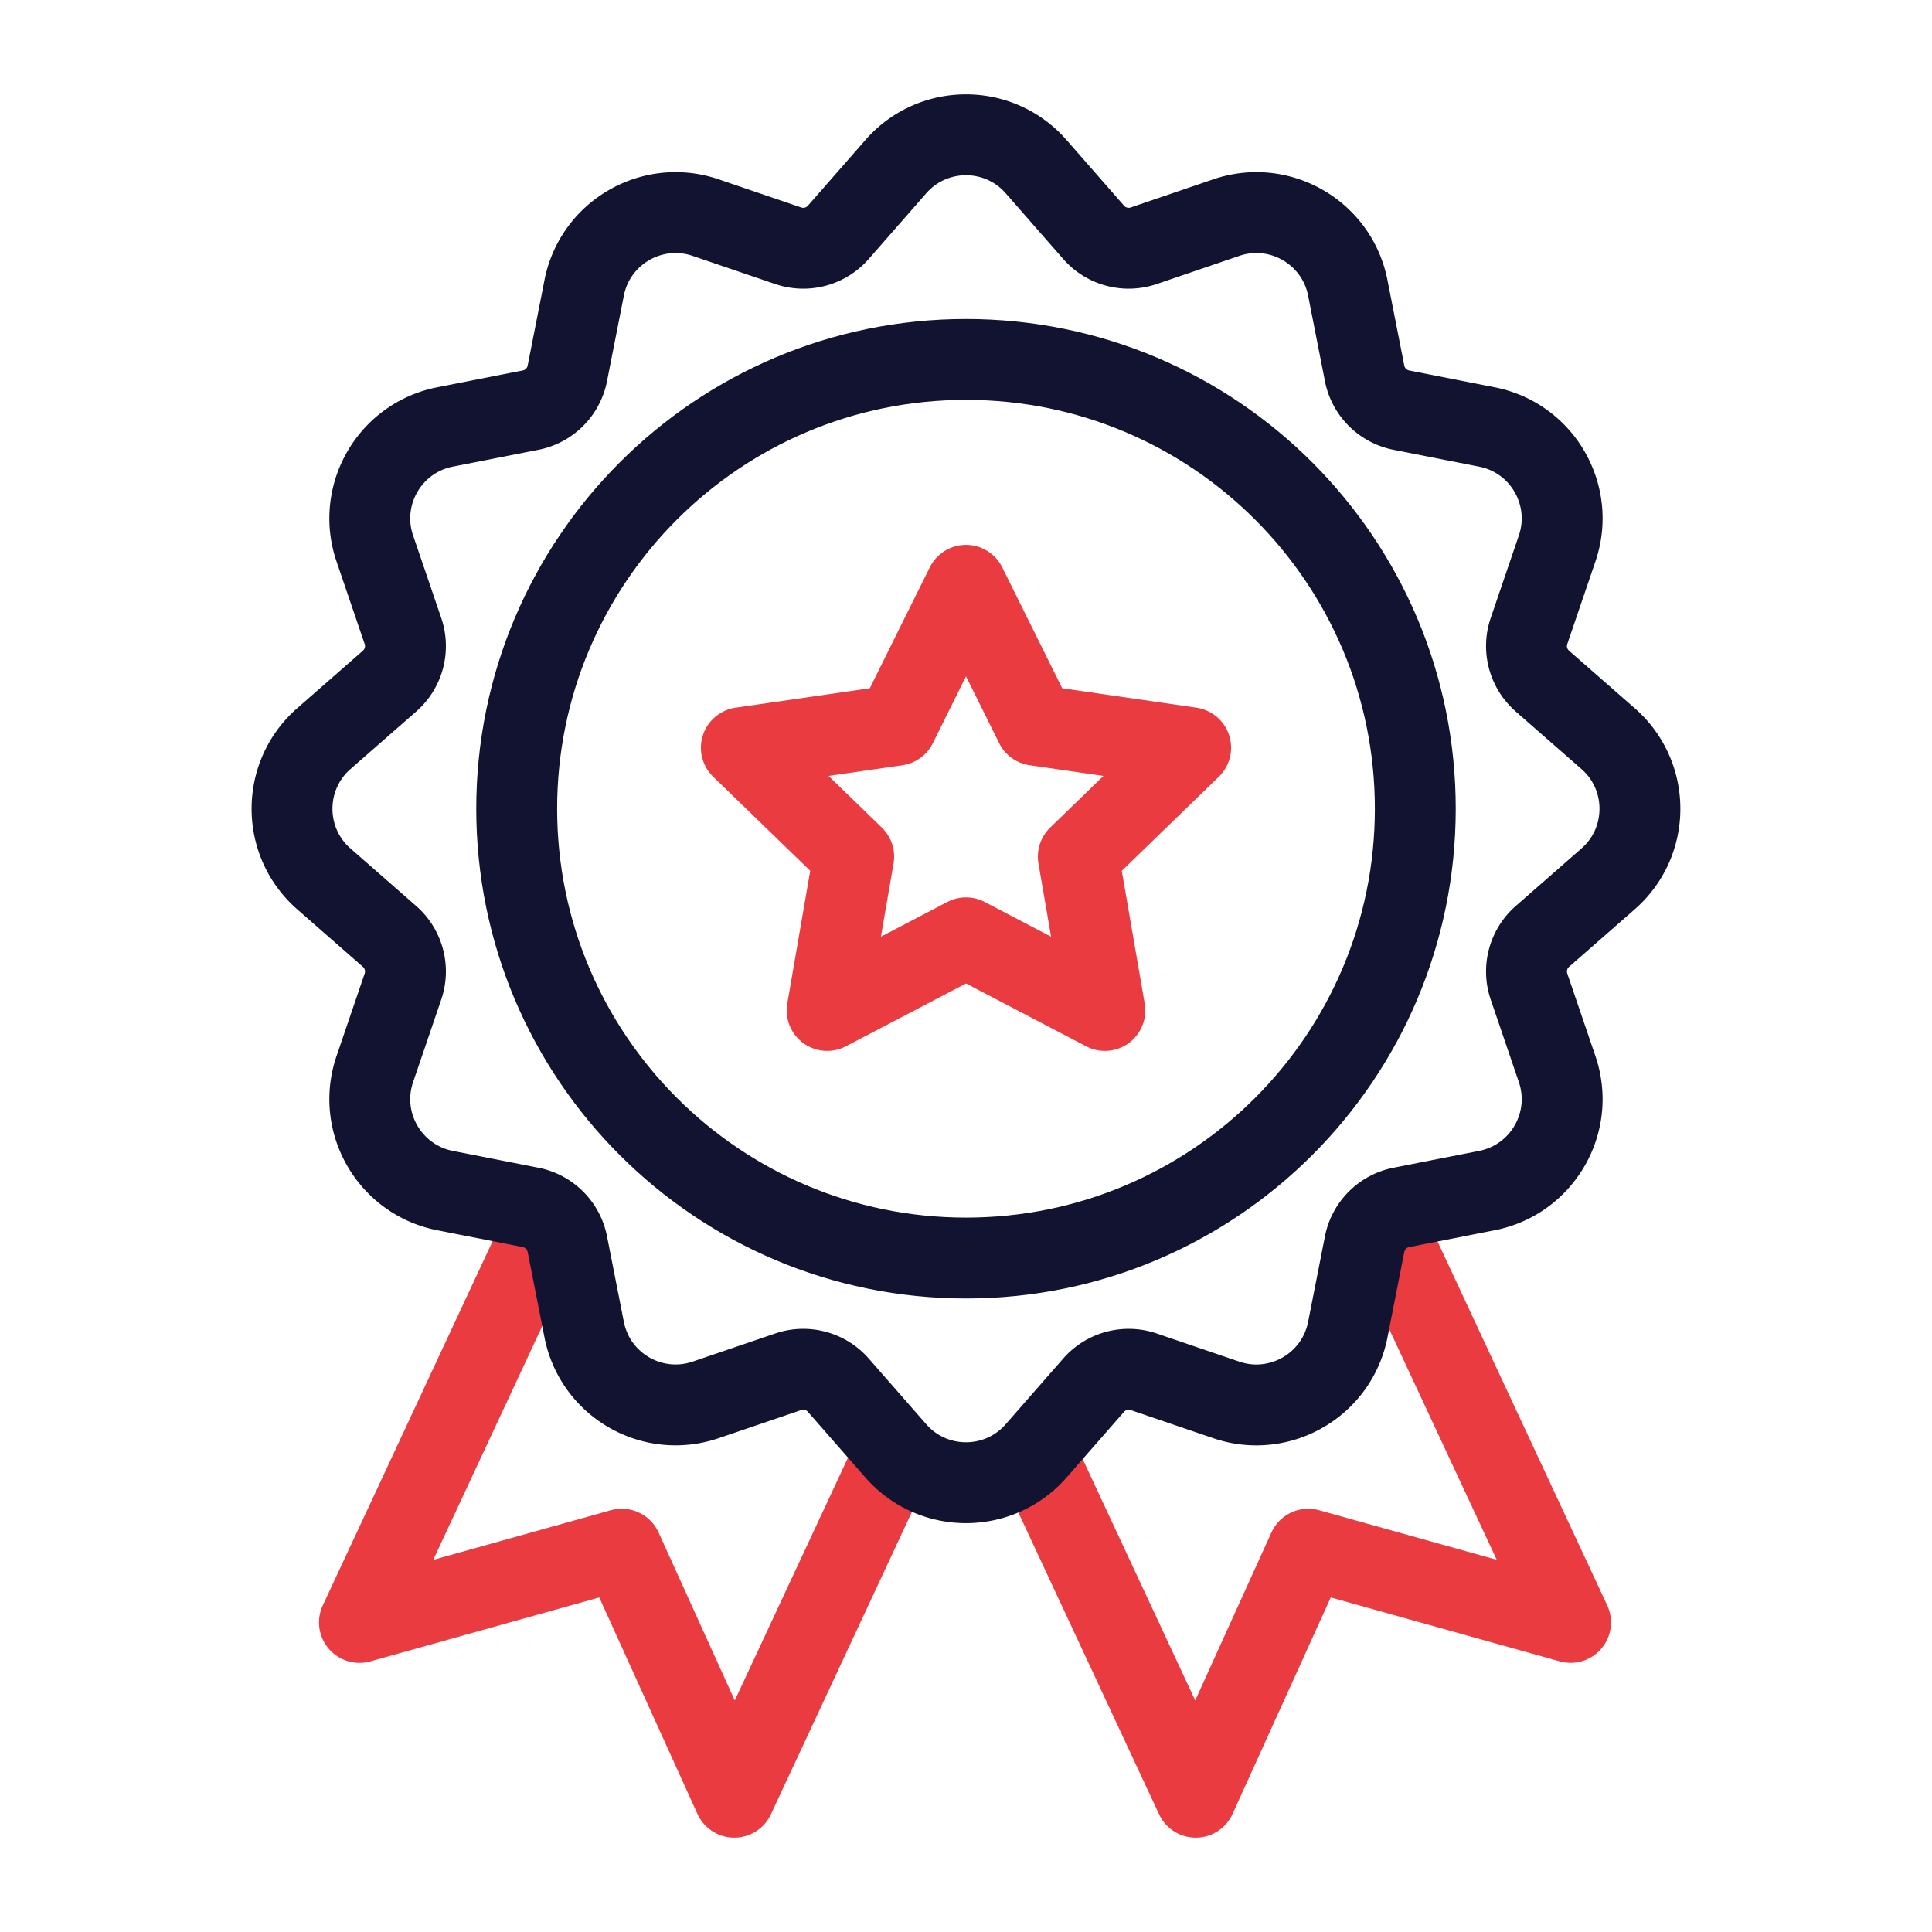
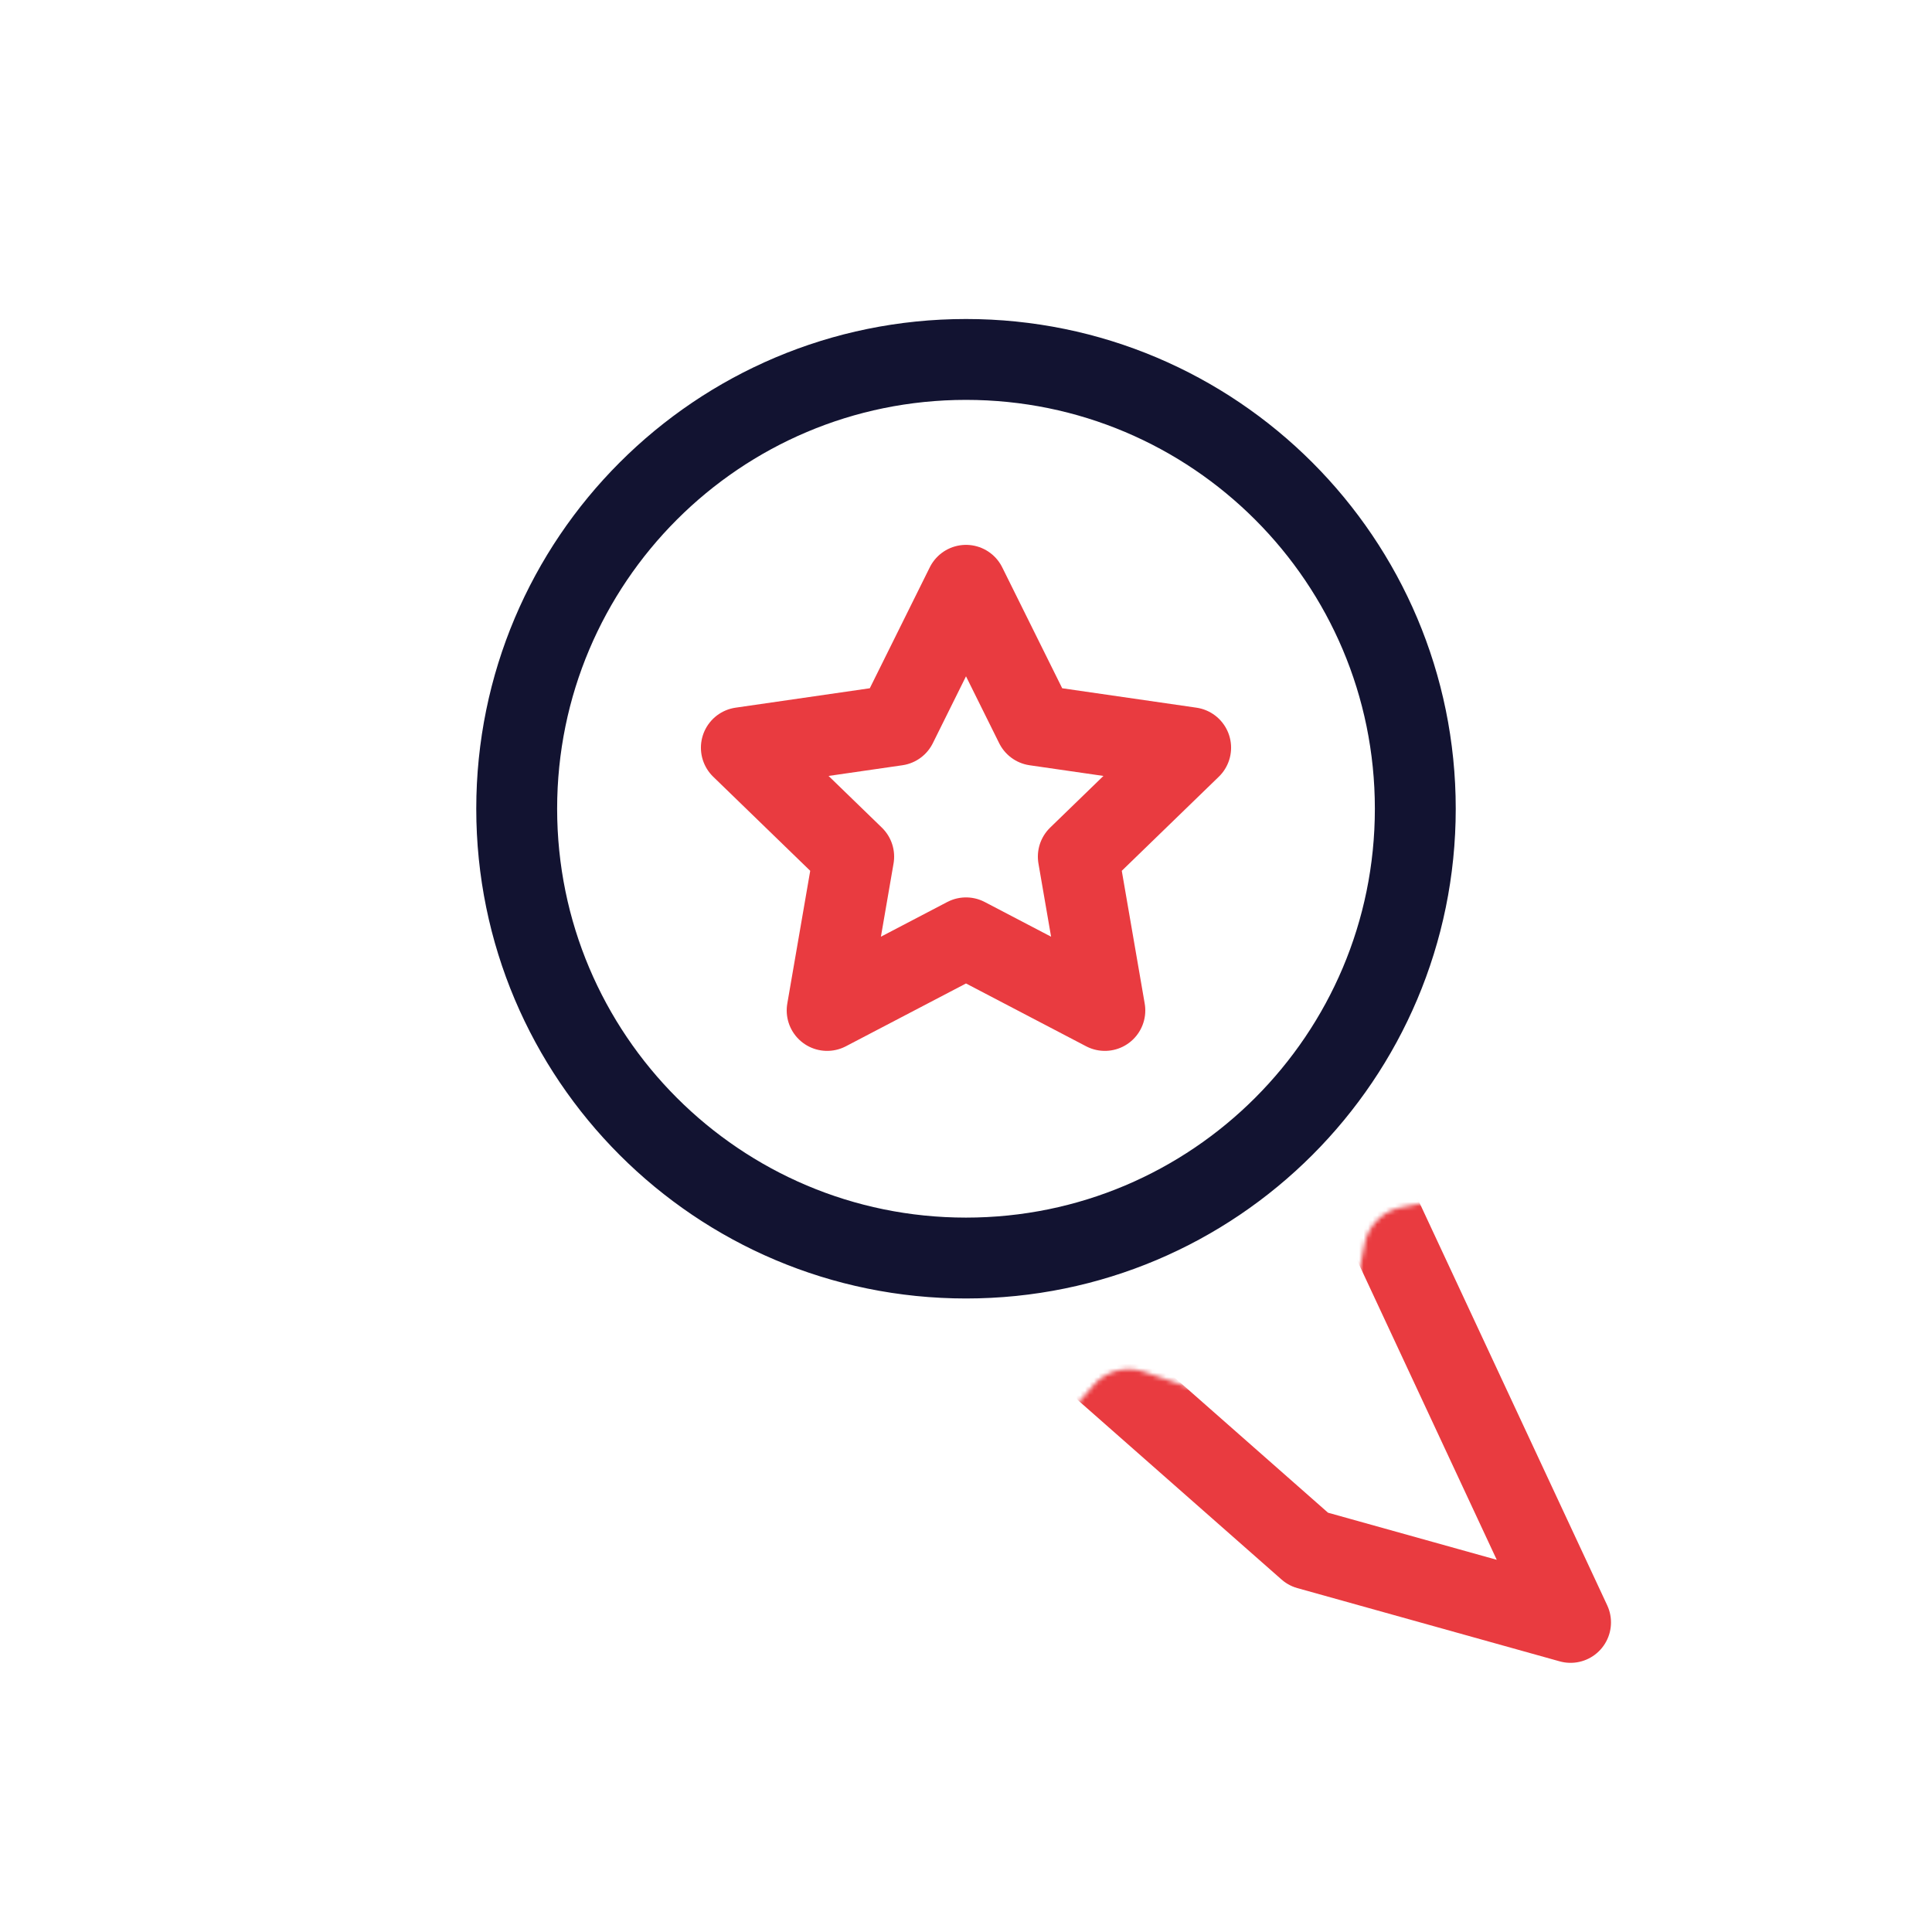
<svg xmlns="http://www.w3.org/2000/svg" viewBox="0 0 430 430" fill="none" height="430" width="430">
  <mask style="mask-type:alpha" maskUnits="userSpaceOnUse" y="205" x="34" height="206" width="362" id="HseBJFM7Lla">
    <path d="m346.566 237.936-6.263-18.369a10.37 10.37 0 0 1 2.984-11.15c6.411-5.613 16.494-2.048 17.952 6.347l33.938 195.425H34.879l33.878-195.424c1.456-8.394 11.537-11.96 17.947-6.348a10.37 10.37 0 0 1 2.984 11.15l-6.264 18.369c-4.053 11.888 3.305 24.622 15.628 27.046l19.046 3.747a10.37 10.37 0 0 1 8.174 8.173l3.747 19.041c2.424 12.322 15.155 19.679 27.042 15.629l18.375-6.261a10.37 10.37 0 0 1 11.147 2.985l12.806 14.627c8.263 9.439 22.949 9.439 31.213 0l12.804-14.626a10.37 10.37 0 0 1 11.15-2.984l18.37 6.264c11.887 4.053 24.622-3.305 27.046-15.628l3.747-19.046a10.37 10.37 0 0 1 8.174-8.174l19.045-3.747c12.324-2.424 19.682-15.158 15.628-27.046" fill="#fff" />
  </mask>
  <g mask="url(#HseBJFM7Lla)">
-     <path d="m205 268.898 41.717-19.454L288.423 230l61.131 131.092-58.381-16.3L266.131 400z" stroke-width="18" stroke-linejoin="round" stroke-linecap="round" stroke="#e93b40" />
+     <path d="m205 268.898 41.717-19.454L288.423 230l61.131 131.092-58.381-16.3z" stroke-width="18" stroke-linejoin="round" stroke-linecap="round" stroke="#e93b40" />
  </g>
  <mask style="mask-type:alpha" maskUnits="userSpaceOnUse" y="205" x="34" height="206" width="362" id="XWjyz75Bb-b">
-     <path d="m346.566 237.936-6.263-18.369a10.37 10.37 0 0 1 2.984-11.15c6.411-5.613 16.494-2.048 17.952 6.347l33.938 195.425H34.879l33.878-195.424c1.456-8.394 11.537-11.96 17.947-6.348a10.37 10.37 0 0 1 2.984 11.15l-6.264 18.369c-4.053 11.888 3.305 24.622 15.628 27.046l19.046 3.747a10.37 10.37 0 0 1 8.174 8.173l3.747 19.041c2.424 12.322 15.155 19.679 27.042 15.629l18.375-6.261a10.37 10.37 0 0 1 11.147 2.985l12.806 14.627c8.263 9.439 22.949 9.439 31.213 0l12.804-14.626a10.37 10.37 0 0 1 11.15-2.984l18.37 6.264c11.887 4.053 24.622-3.305 27.046-15.628l3.747-19.046a10.37 10.37 0 0 1 8.174-8.174l19.045-3.747c12.324-2.424 19.682-15.158 15.628-27.046" fill="#fff" />
-   </mask>
+     </mask>
  <g mask="url(#XWjyz75Bb-b)">
    <path d="m224.554 268.908-41.706-19.454L141.131 230 80 361.102l58.381-16.31L163.423 400z" stroke-width="18" stroke-linejoin="round" stroke-linecap="round" stroke="#e93b40" />
  </g>
-   <path d="M357.913 164.399c9.439 8.264 9.439 22.95 0 31.213l-14.626 12.805a10.37 10.37 0 0 0-2.985 11.15l6.264 18.369c4.054 11.888-3.305 24.622-15.628 27.046l-19.046 3.747a10.37 10.37 0 0 0-8.173 8.174l-3.747 19.046c-2.425 12.323-15.159 19.681-27.047 15.628l-18.369-6.264a10.37 10.37 0 0 0-11.15 2.984l-12.805 14.626c-8.263 9.439-22.949 9.439-31.212 0l-12.806-14.627a10.37 10.37 0 0 0-11.148-2.985l-18.375 6.261c-11.886 4.05-24.617-3.307-27.041-15.629l-3.747-19.041a10.37 10.37 0 0 0-8.174-8.173l-19.046-3.747c-12.324-2.424-19.682-15.158-15.628-27.046l6.264-18.369a10.37 10.37 0 0 0-2.985-11.15l-14.626-12.805c-9.439-8.263-9.439-22.949 0-31.213l14.627-12.804a10.37 10.37 0 0 0 2.984-11.15l-6.264-18.37c-4.054-11.887 3.304-24.622 15.628-27.046l19.046-3.747a10.37 10.37 0 0 0 8.173-8.174l3.747-19.045c2.425-12.324 15.159-19.682 27.047-15.628l18.368 6.263a10.37 10.37 0 0 0 11.151-2.986l12.803-14.628c8.263-9.442 22.953-9.442 31.216 0l12.803 14.628a10.37 10.37 0 0 0 11.151 2.986l18.368-6.263c11.888-4.054 24.622 3.304 27.047 15.628l3.747 19.045a10.37 10.37 0 0 0 8.173 8.174l19.046 3.747c12.323 2.424 19.682 15.159 15.628 27.046l-6.264 18.37a10.37 10.37 0 0 0 2.985 11.15z" stroke-width="18" stroke-linejoin="round" stroke-linecap="round" stroke="#121331" />
  <path d="M215 280c55.228 0 100-44.771 100-100S270.228 80 215 80s-100 44.772-100 100 44.772 100 100 100" stroke-width="18" stroke-linejoin="round" stroke-linecap="round" stroke="#121331" />
  <path d="m215 130.269-15.447 31.145L165 166.413l25.006 24.247-5.911 34.232L215 208.732l30.905 16.16-5.911-34.232L265 166.413l-34.553-4.999z" stroke-width="18" stroke-linejoin="round" stroke-linecap="round" stroke="#e93b40" />
</svg>